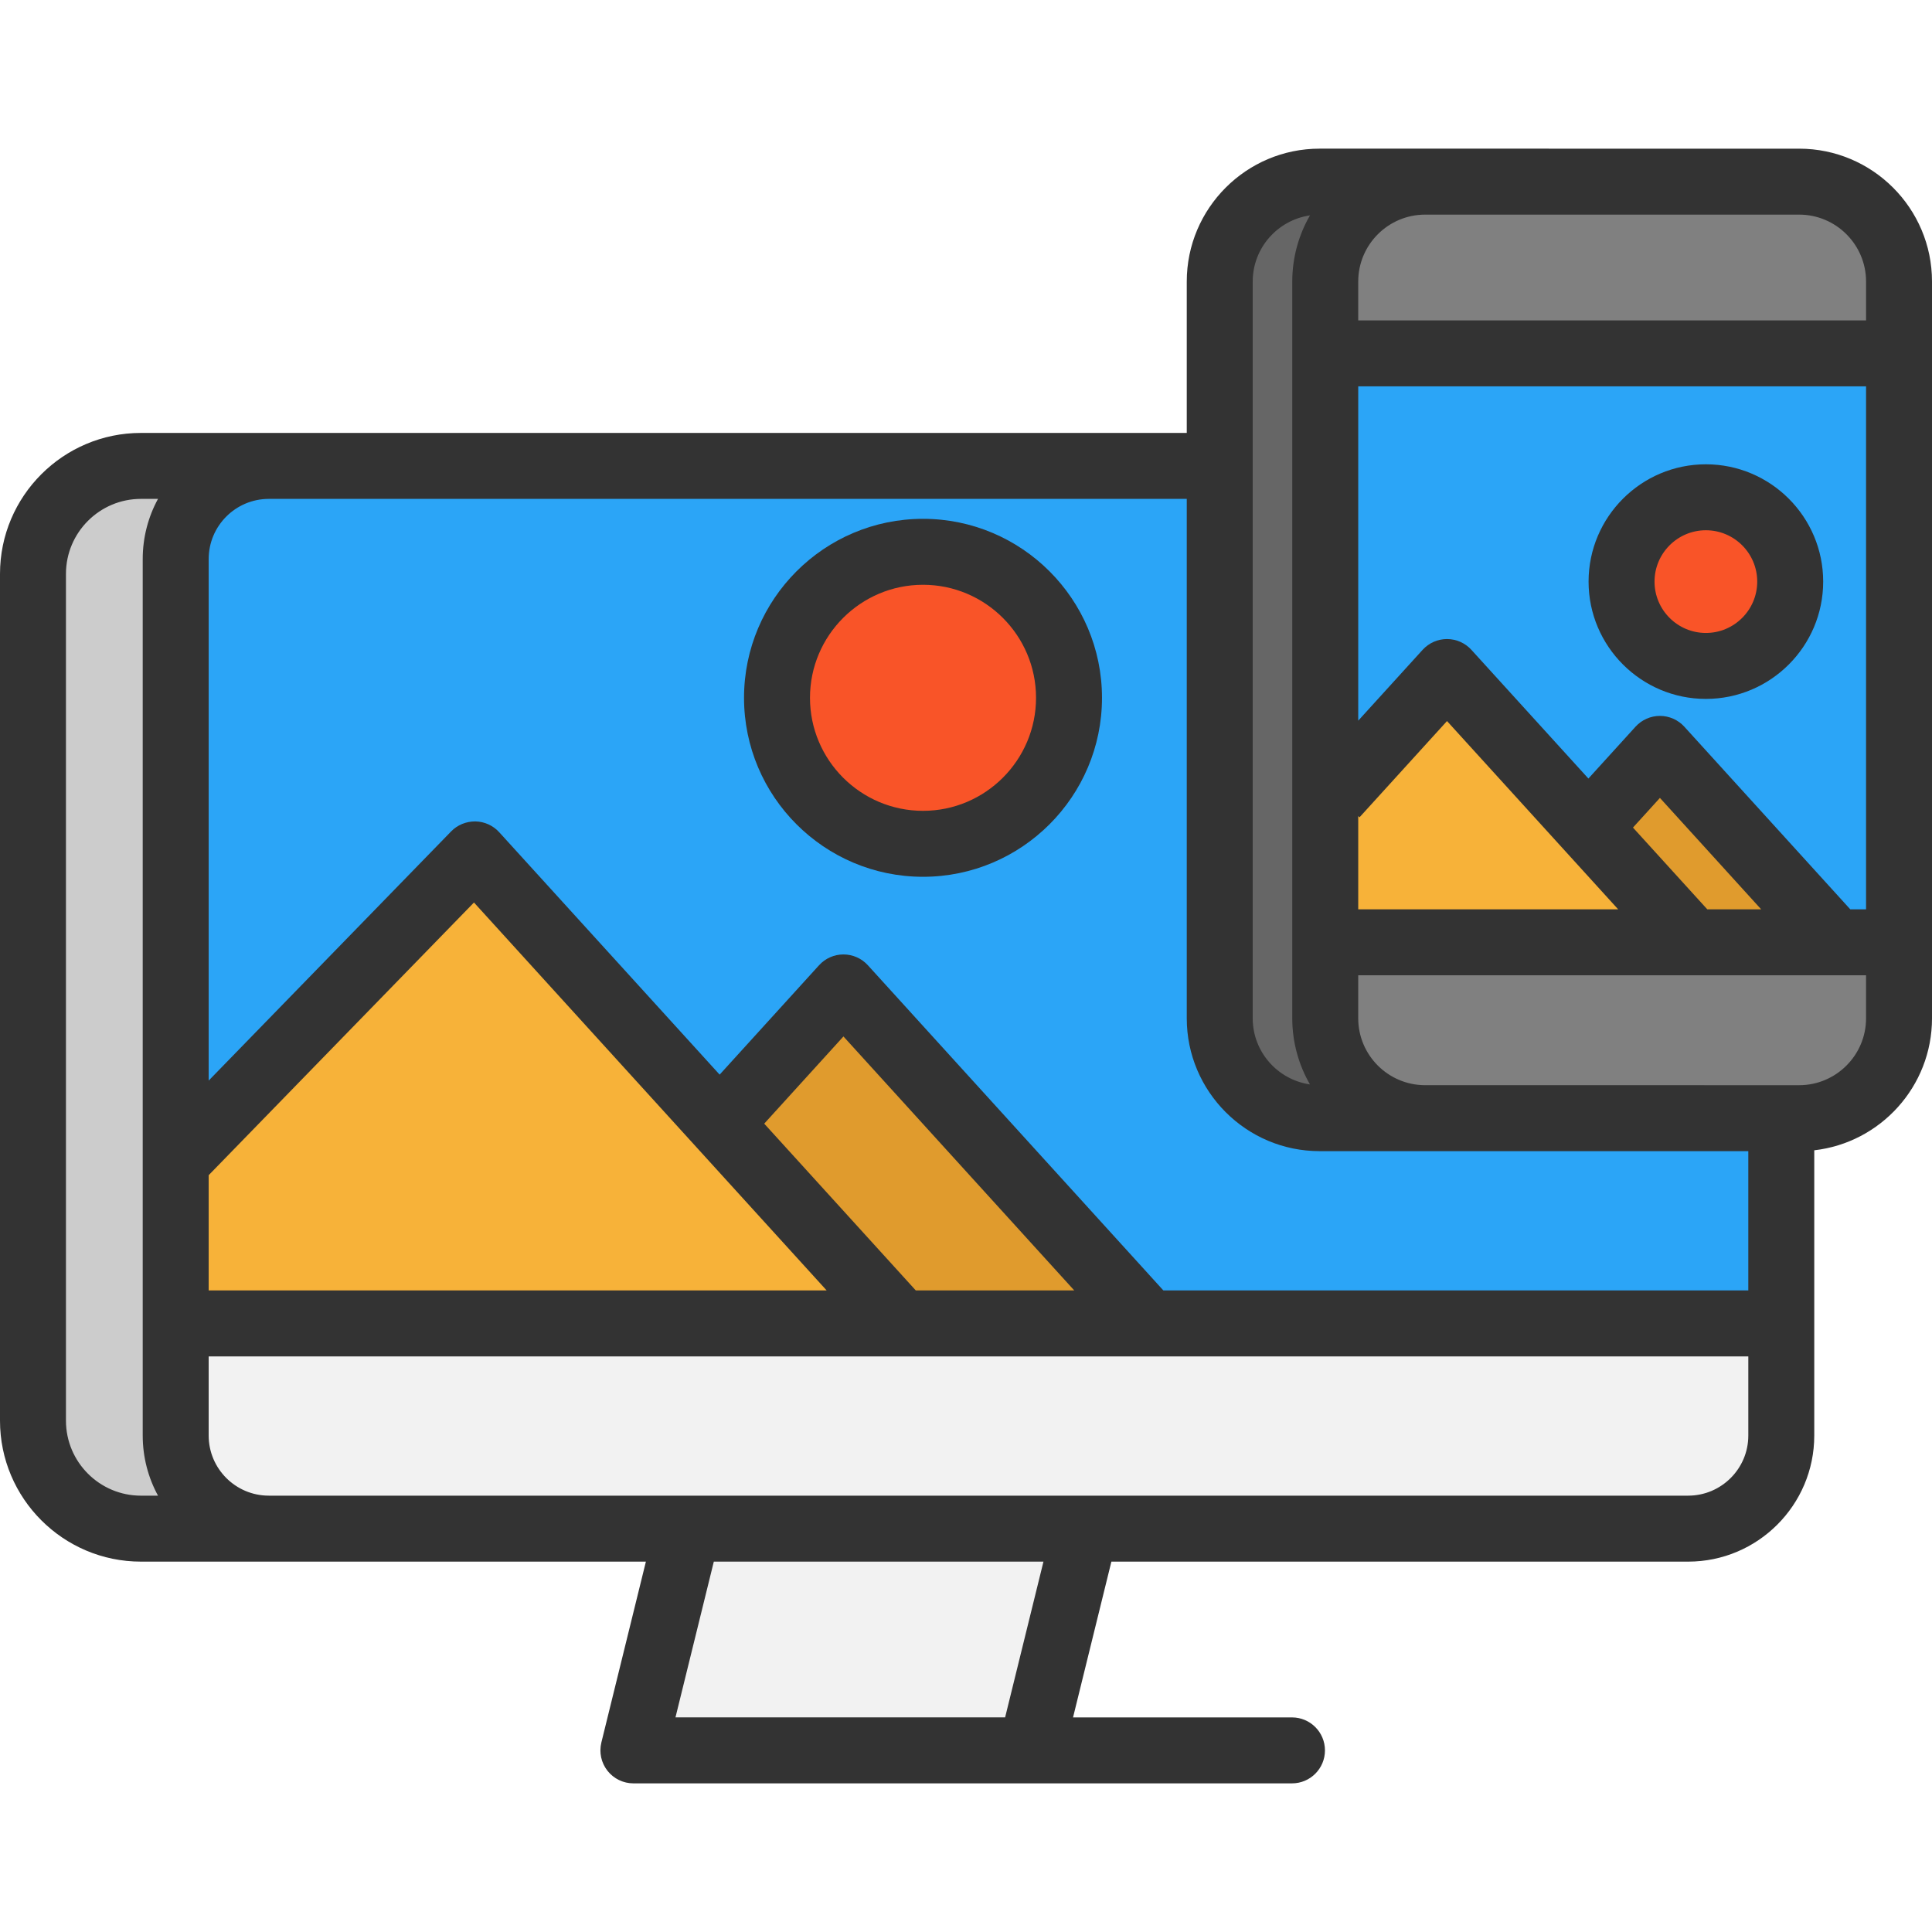
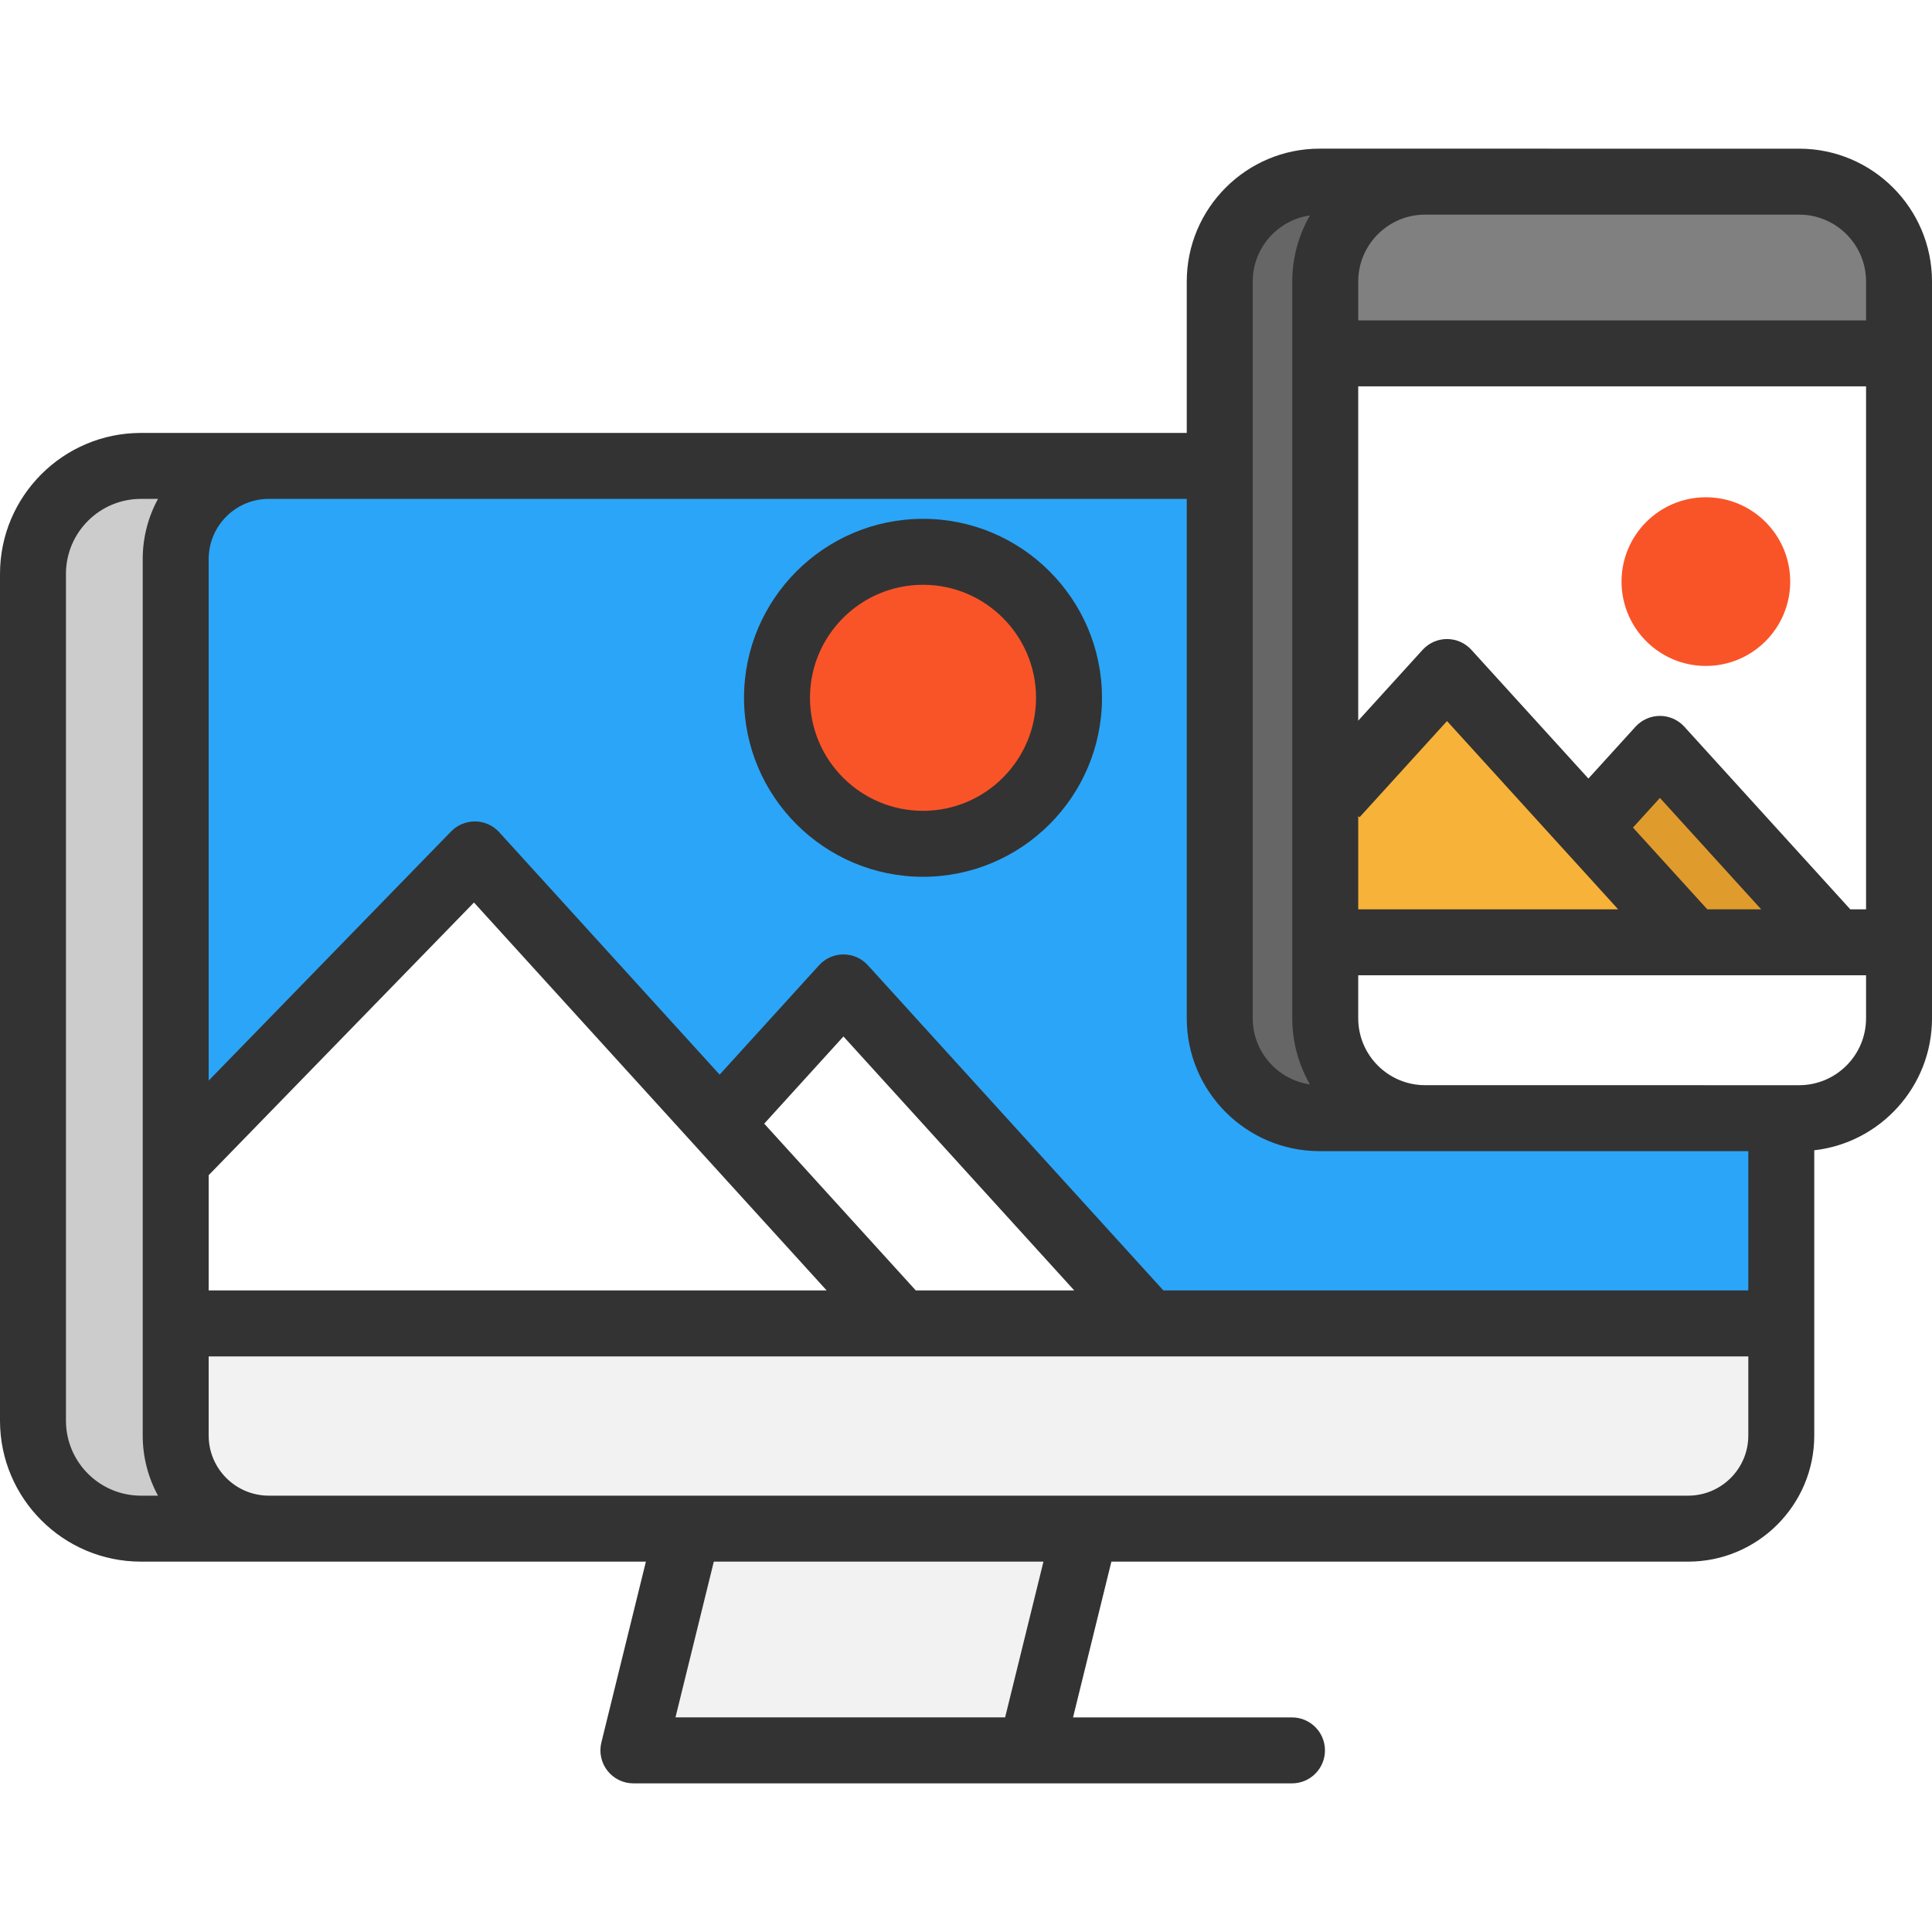
<svg xmlns="http://www.w3.org/2000/svg" version="1.1" id="Layer_1" x="0px" y="0px" viewBox="0 0 511.996 511.996" style="enable-background:new 0 0 511.996 511.996;" xml:space="preserve">
  <polygon style="fill:#F2F2F2;" points="287.676,405.104 273.215,463.868 167.852,463.868 182.325,405.104 " />
  <path style="fill:#666666;" d="M349.703,48.138h27.966c-14.612,0-26.463,11.851-26.463,26.463v19.04v117.062v39.013v20.147  c0,14.612,11.851,26.463,26.463,26.463h-27.966c-14.612,0-26.463-11.851-26.463-26.463V123.472V74.613  C323.24,59.989,335.09,48.138,349.703,48.138z" />
  <g>
-     <path style="fill:#808080;" d="M503.261,74.601v19.04H351.206v-19.04c0-14.612,11.851-26.463,26.463-26.463h71.162h27.966   C491.41,48.138,503.261,59.989,503.261,74.601z" />
-     <path style="fill:#808080;" d="M486.469,249.716h16.791v20.147c0,14.612-11.851,26.463-26.463,26.463h-4.743h-23.224h-71.162   c-14.612,0-26.463-11.851-26.463-26.463v-20.147h97.369L486.469,249.716L486.469,249.716z" />
+     <path style="fill:#808080;" d="M503.261,74.601v19.04H351.206v-19.04c0-14.612,11.851-26.463,26.463-26.463h27.966   C491.41,48.138,503.261,59.989,503.261,74.601z" />
  </g>
  <polygon style="fill:#E09B2D;" points="439.894,198.457 486.469,249.716 448.575,249.716 420.947,219.315 " />
  <polygon style="fill:#F7B239;" points="420.947,219.315 448.575,249.716 351.206,249.716 351.206,210.703 353.828,210.703   383.472,178.099 " />
  <path style="fill:#F95428;" d="M452.071,131.78c12.34,0,22.35,10.01,22.35,22.35c0,12.34-10.01,22.35-22.35,22.35  s-22.35-10.01-22.35-22.35C429.721,141.79,439.731,131.78,452.071,131.78z" />
  <g>
-     <path style="fill:#2BA5F7;" d="M503.261,93.641v156.075h-16.791l-46.575-51.26l-18.947,20.858l-37.475-41.215l-29.644,32.604   h-2.622V93.641H503.261z M474.42,154.13c0-12.34-10.01-22.35-22.35-22.35s-22.35,10.01-22.35,22.35   c0,12.34,10.01,22.35,22.35,22.35S474.42,166.47,474.42,154.13z" />
    <path style="fill:#2BA5F7;" d="M472.055,296.327v54.394H304.432l-80.904-89.049l-32.814,36.111l-64.893-71.361L46.56,307.886   V148.152c0-13.634,11.058-24.68,24.68-24.68h8.658h182.165h61.176v146.392c0,14.612,11.851,26.463,26.463,26.463h27.966h71.162   H472.055L472.055,296.327z M283.294,184.928c0-21.371-17.316-38.698-38.687-38.698s-38.698,17.327-38.698,38.698   s17.327,38.687,38.698,38.687S283.294,206.299,283.294,184.928z" />
  </g>
  <path style="fill:#F95428;" d="M244.608,146.23c21.371,0,38.687,17.327,38.687,38.698s-17.316,38.687-38.687,38.687  s-38.698-17.316-38.698-38.687S223.237,146.23,244.608,146.23z" />
-   <polygon style="fill:#E09B2D;" points="223.528,261.672 304.432,350.721 238.828,350.721 190.715,297.783 " />
-   <polygon style="fill:#F7B239;" points="190.715,297.783 238.828,350.721 46.56,350.721 46.56,307.886 125.821,226.423 " />
  <path style="fill:#CCCCCC;" d="M37.355,123.472H71.24c-13.622,0-24.68,11.047-24.68,24.68v159.734v42.835v29.714  c0,13.622,11.058,24.669,24.68,24.669H37.355c-15.801,0-28.619-12.806-28.619-28.607V152.079  C8.736,136.278,21.554,123.472,37.355,123.472z" />
  <path style="fill:#F2F2F2;" d="M472.055,350.721v29.714c0,13.622-11.047,24.669-24.68,24.669h-41.751H287.676H182.325H79.898H71.24  c-13.622,0-24.68-11.047-24.68-24.669v-29.714h192.268h65.604H472.055z" />
  <g>
    <path style="fill:#333333;" d="M244.606,137.494c-26.153,0-47.432,21.278-47.432,47.431s21.278,47.432,47.432,47.432   s47.431-21.278,47.431-47.432S270.759,137.494,244.606,137.494z M244.606,214.877c-16.515,0-29.953-13.437-29.953-29.953   s13.437-29.952,29.953-29.952c16.515,0,29.952,13.437,29.952,29.952S261.12,214.877,244.606,214.877z" />
-     <path style="fill:#333333;" d="M452.072,123.043c-17.141,0-31.087,13.946-31.087,31.087c0,17.141,13.946,31.087,31.087,31.087   c17.141,0,31.087-13.946,31.087-31.087C483.158,136.989,469.212,123.043,452.072,123.043z M452.072,167.738   c-7.503,0-13.608-6.105-13.608-13.608c0-7.503,6.104-13.608,13.608-13.608c7.504,0,13.608,6.105,13.608,13.608   C465.679,161.634,459.575,167.738,452.072,167.738z" />
    <path style="fill:#333333;" d="M476.794,39.399l-127.09-0.005c-19.411,0-35.202,15.797-35.202,35.214v40.122h-52.404   c-0.012,0-0.022-0.001-0.034-0.001H71.242c-0.022,0-0.044,0.001-0.068,0.001H37.35C16.755,114.73,0,131.486,0,152.08v224.414   c0,20.595,16.755,37.35,37.35,37.35h133.817l-11.799,47.928c-0.01,0.041-0.014,0.083-0.023,0.124   c-0.048,0.21-0.086,0.423-0.119,0.639c-0.016,0.104-0.035,0.207-0.048,0.312c-0.024,0.207-0.035,0.418-0.044,0.632   c-0.005,0.107-0.015,0.216-0.016,0.324c0,0.021-0.003,0.041-0.003,0.061c0,0.261,0.016,0.519,0.038,0.774   c0.004,0.033,0.001,0.066,0.005,0.099c0.031,0.32,0.083,0.636,0.148,0.946c0.008,0.04,0.021,0.078,0.03,0.119   c0.061,0.267,0.132,0.53,0.216,0.787c0.024,0.073,0.054,0.146,0.08,0.219c0.079,0.22,0.164,0.437,0.26,0.649   c0.04,0.087,0.083,0.174,0.126,0.26c0.096,0.193,0.197,0.383,0.305,0.567c0.054,0.091,0.107,0.181,0.164,0.27   c0.114,0.179,0.237,0.352,0.364,0.522c0.043,0.058,0.079,0.121,0.125,0.179c0.02,0.024,0.043,0.047,0.063,0.071   c0.154,0.192,0.317,0.374,0.486,0.552c0.045,0.048,0.086,0.099,0.133,0.146c0.217,0.218,0.444,0.423,0.683,0.616   c0.063,0.051,0.129,0.096,0.193,0.146c0.182,0.14,0.367,0.275,0.559,0.401c0.083,0.054,0.169,0.103,0.254,0.154   c0.183,0.111,0.369,0.217,0.562,0.313c0.089,0.045,0.178,0.087,0.268,0.129c0.197,0.092,0.396,0.175,0.601,0.252   c0.09,0.034,0.179,0.068,0.269,0.099c0.212,0.072,0.428,0.133,0.646,0.189c0.089,0.023,0.175,0.049,0.263,0.068   c0.231,0.051,0.465,0.09,0.703,0.121c0.079,0.01,0.157,0.027,0.238,0.036c0.315,0.034,0.634,0.055,0.957,0.055h105.359h69.171   c4.828,0,8.739-3.913,8.739-8.739s-3.912-8.739-8.739-8.739h-58.021l10.161-41.278l152.849-0.005   c18.427,0,33.42-14.986,33.42-33.408v-75.6c17.535-1.994,31.204-16.913,31.204-34.972V74.605   C512,55.191,496.206,39.399,476.794,39.399z M494.521,74.605v10.303H359.942V74.605c0-9.774,7.952-17.726,17.727-17.726h99.125   C486.569,56.877,494.521,64.829,494.521,74.605z M359.942,216.27l0.348,0.316l23.179-25.501l45.358,49.893h-68.884V216.27H359.942z    M452.447,240.978l-19.695-21.665l7.142-7.859l26.829,29.523H452.447z M490.341,240.978l-43.979-48.396   c-1.657-1.822-4.006-2.862-6.468-2.862c-2.462,0-4.811,1.039-6.468,2.862l-12.486,13.738l-31.006-34.107   c-1.656-1.821-4.005-2.861-6.467-2.861c-2.461,0-4.81,1.039-6.466,2.862l-17.059,18.768v-88.597H494.52v138.592L490.341,240.978   L490.341,240.978z M331.98,74.609c0-8.911,6.609-16.288,15.175-17.53c-2.978,5.166-4.693,11.147-4.693,17.527V269.86   c0,6.375,1.712,12.355,4.688,17.519c-8.564-1.245-15.171-8.615-15.171-17.519V74.609z M349.704,305.063l113.613,0.003v36.91   H308.303l-78.312-86.178c-1.657-1.822-4.005-2.862-6.468-2.862c-2.462,0-4.811,1.039-6.467,2.862l-26.344,28.987l-58.423-64.245   c-1.622-1.783-3.908-2.818-6.318-2.858c-2.434-0.008-4.731,0.916-6.411,2.644l-64.258,66.043V148.148   c0-8.778,7.133-15.92,15.907-15.938h243.293V269.86C314.501,289.27,330.293,305.063,349.704,305.063z M55.301,311.432l70.306-72.26   l93.467,102.804H55.301V311.432z M242.694,341.976l-40.171-44.199l20.999-23.107l61.163,67.305h-41.991V341.976z M17.479,376.494   V152.08c0-10.957,8.914-19.871,19.871-19.871h4.525c-2.583,4.74-4.053,10.172-4.053,15.938v232.283   c0,5.766,1.469,11.195,4.053,15.934H37.35C26.393,396.365,17.479,387.451,17.479,376.494z M266.364,455.122h-87.358l10.161-41.278   h87.358L266.364,455.122z M447.376,396.361H71.242c-8.79,0-15.941-7.145-15.941-15.929v-20.977h408.016v20.977   C463.317,389.214,456.165,396.361,447.376,396.361z M476.794,287.586l-99.193-0.004c-9.744-0.037-17.66-7.972-17.66-17.724v-11.402   h134.579v11.402C494.521,279.634,486.569,287.586,476.794,287.586z" />
  </g>
  <g>
</g>
  <g>
</g>
  <g>
</g>
  <g>
</g>
  <g>
</g>
  <g>
</g>
  <g>
</g>
  <g>
</g>
  <g>
</g>
  <g>
</g>
  <g>
</g>
  <g>
</g>
  <g>
</g>
  <g>
</g>
  <g>
</g>
</svg>